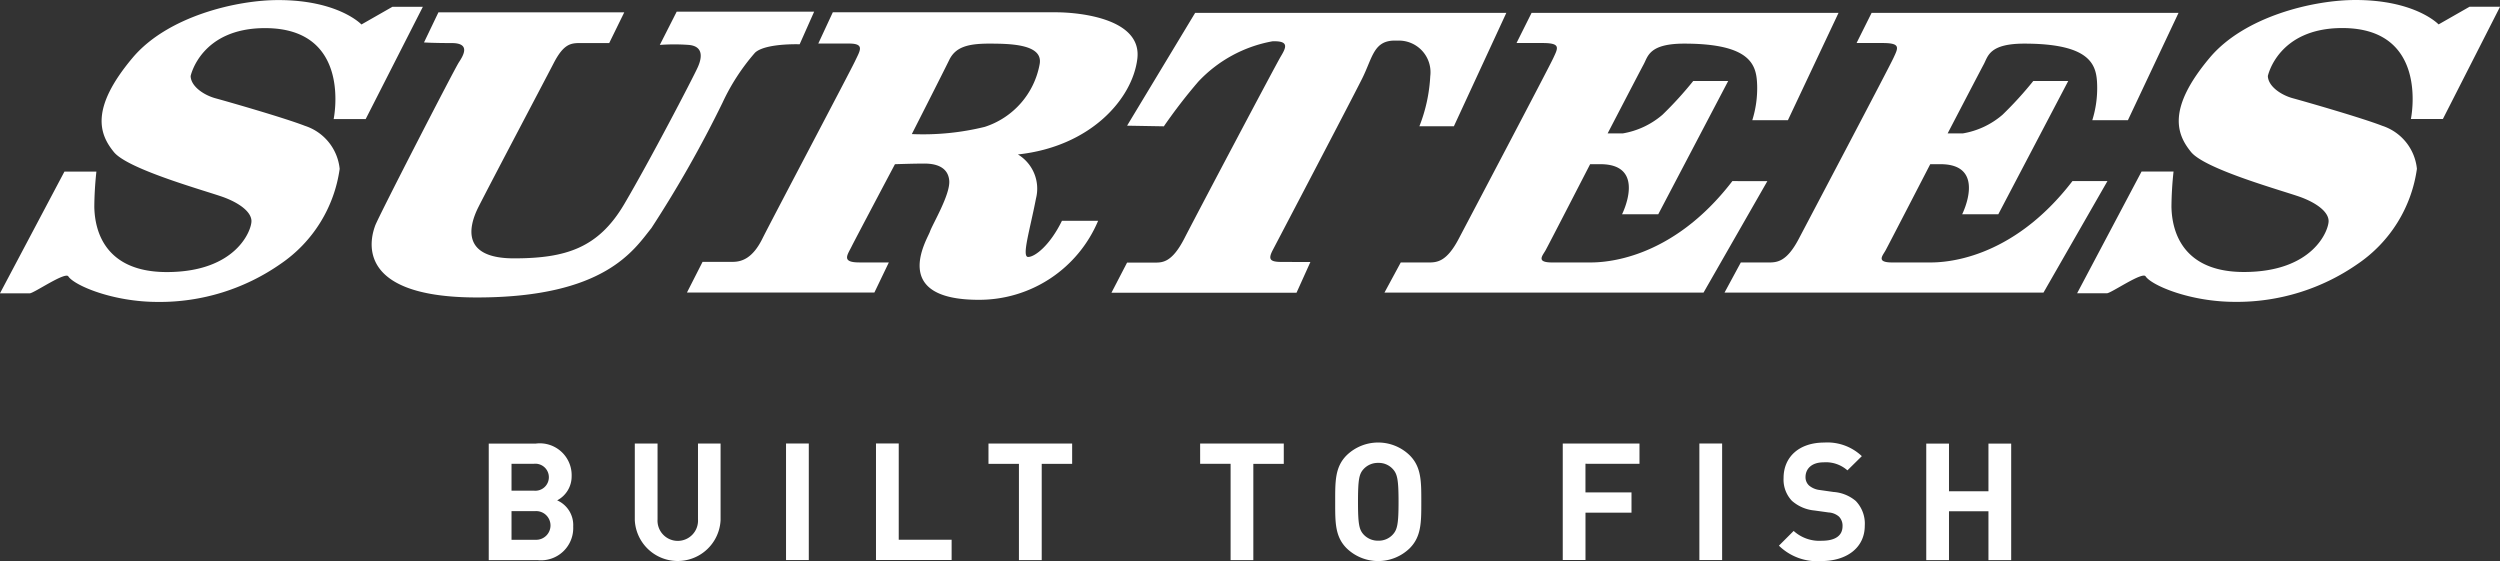
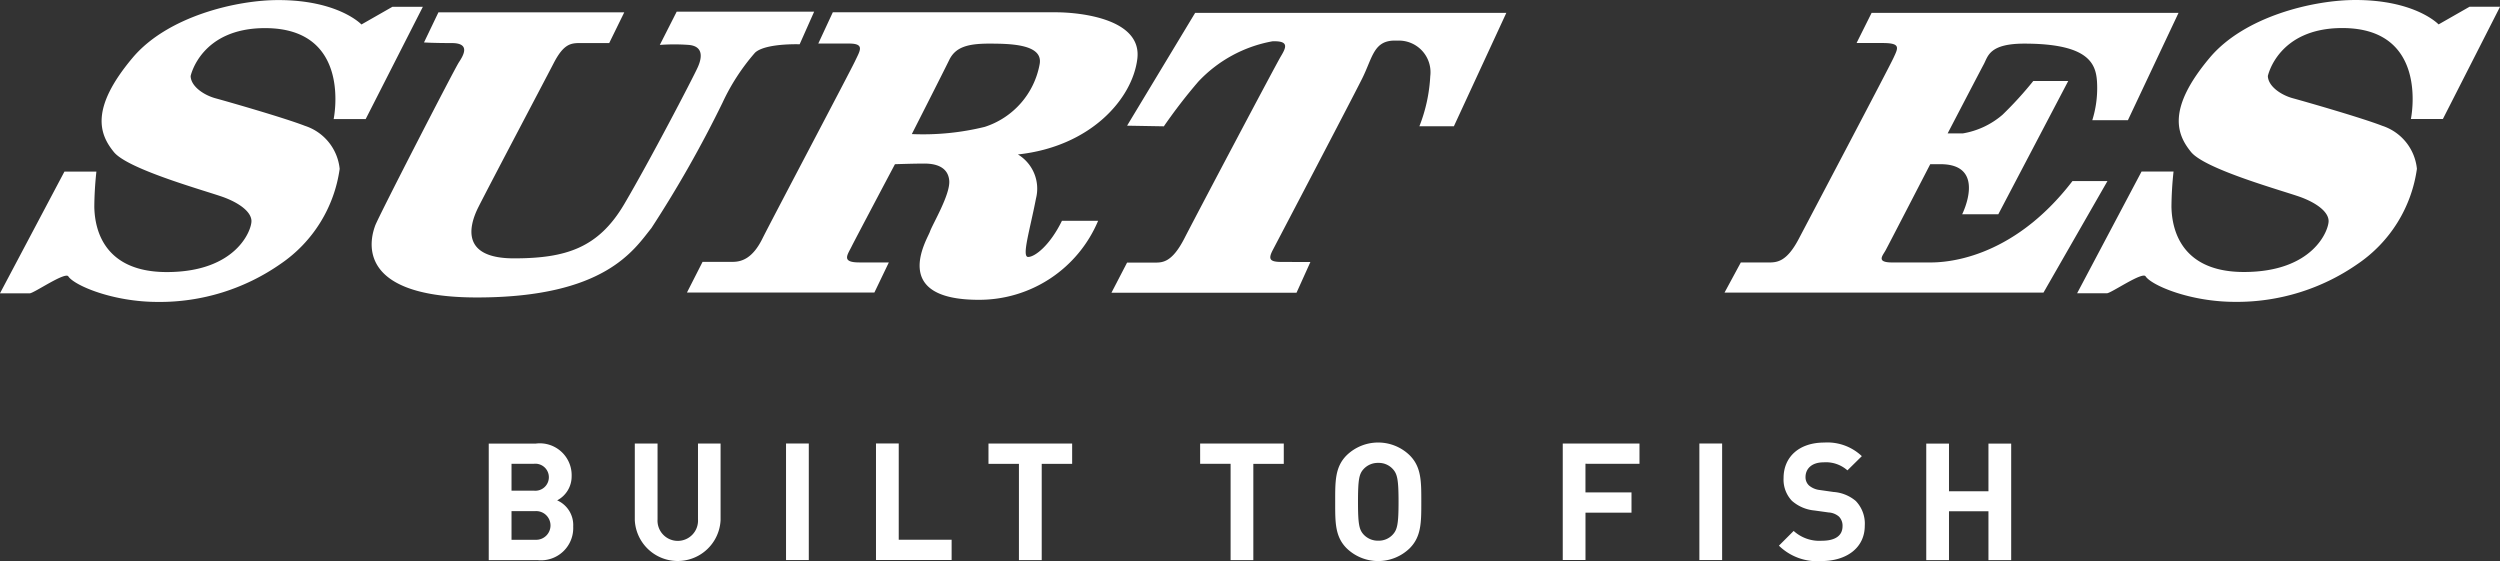
<svg xmlns="http://www.w3.org/2000/svg" width="175.941" height="39.484" viewBox="0 0 175.941 39.484">
  <rect x="0" y="0" width="175.941" height="39.484" fill="#333333" stroke="none" />
  <g id="Group_1748" data-name="Group 1748" transform="translate(-192.501 -114.784)">
    <path id="Path_4039" data-name="Path 4039" d="M239.231,154.2a2.241,2.241,0,0,0-2.534-2.3h-3.3v8.2h3.433a2.268,2.268,0,0,0,2.511-2.363,1.9,1.9,0,0,0-1.129-1.843A1.9,1.9,0,0,0,239.231,154.2ZM235,153.322h1.566a.951.951,0,1,1,0,1.889H235Zm1.67,5.346H235v-2.016h1.67a1.01,1.01,0,1,1,0,2.016Z" transform="translate(-6.5 -5.897)" fill="#fff" />
    <path id="Path_4040" data-name="Path 4040" d="M245.617,151.893v5.392a3.022,3.022,0,0,0,6.037,0v-5.392h-1.59v5.335a1.426,1.426,0,1,1-2.846,0v-5.335Z" transform="translate(-8.441 -5.897)" fill="#fff" />
    <rect id="Rectangle_465" data-name="Rectangle 465" width="1.602" height="8.203" transform="translate(247.819 145.996)" fill="#fff" />
    <path id="Path_4041" data-name="Path 4041" d="M265.8,151.893v8.2h5.323v-1.429h-3.722v-6.775Z" transform="translate(-11.65 -5.897)" fill="#fff" />
    <path id="Path_4042" data-name="Path 4042" d="M278.958,160.1v-6.775H281.1v-1.429h-5.888v1.429h2.143V160.1Z" transform="translate(-13.145 -5.897)" fill="#fff" />
    <path id="Path_4043" data-name="Path 4043" d="M292.922,153.322h2.143V160.1h1.6v-6.775h2.143v-1.429h-5.887Z" transform="translate(-15.959 -5.897)" fill="#fff" />
    <path id="Path_4044" data-name="Path 4044" d="M305.028,152.71c-.829.829-.806,1.855-.806,3.272s-.024,2.442.806,3.272a3.185,3.185,0,0,0,4.436,0c.83-.829.818-1.855.818-3.272s.012-2.443-.818-3.272a3.185,3.185,0,0,0-4.436,0Zm3.653,3.272c0,1.579-.092,1.959-.4,2.3a1.332,1.332,0,0,1-1.025.437,1.361,1.361,0,0,1-1.037-.437c-.311-.346-.392-.726-.392-2.3s.081-1.959.392-2.3a1.358,1.358,0,0,1,1.037-.437,1.329,1.329,0,0,1,1.025.437C308.589,154.023,308.681,154.4,308.681,155.982Z" transform="translate(-17.755 -5.884)" fill="#fff" />
    <path id="Path_4045" data-name="Path 4045" d="M328.662,153.322v-1.429h-5.4v8.2h1.6v-3.33H328.1v-1.428H324.86v-2.016Z" transform="translate(-20.78 -5.897)" fill="#fff" />
    <rect id="Rectangle_466" data-name="Rectangle 466" width="1.601" height="8.203" transform="translate(312.097 145.996)" fill="#fff" />
    <path id="Path_4046" data-name="Path 4046" d="M344.369,158.724a2.689,2.689,0,0,1-1.982-.691l-1.037,1.037a3.853,3.853,0,0,0,3,1.083c1.717,0,3.042-.9,3.042-2.489a2.3,2.3,0,0,0-.634-1.74,2.715,2.715,0,0,0-1.567-.633l-.968-.138a1.413,1.413,0,0,1-.76-.323.793.793,0,0,1-.241-.588c0-.564.415-1.036,1.268-1.036a2.281,2.281,0,0,1,1.681.564l1.014-1a3.516,3.516,0,0,0-2.65-.956c-1.774,0-2.857,1.025-2.857,2.489a2.164,2.164,0,0,0,.588,1.612,2.785,2.785,0,0,0,1.59.68l.991.138a1.221,1.221,0,0,1,.726.289.912.912,0,0,1,.254.691C345.821,158.366,345.314,158.724,344.369,158.724Z" transform="translate(-23.655 -5.884)" fill="#fff" />
    <path id="Path_4047" data-name="Path 4047" d="M355.278,156.663h2.777V160.1h1.6v-8.2h-1.6v3.353h-2.777v-3.353h-1.6v8.2h1.6Z" transform="translate(-25.614 -5.897)" fill="#fff" />
    <path id="Path_4048" data-name="Path 4048" d="M243.285,130.995a82.191,82.191,0,0,0,5.006-8.825,14.8,14.8,0,0,1,2.29-3.524c.723-.676,3.14-.591,3.14-.591l1.019-2.293h-9.674L243.88,118.1a14.01,14.01,0,0,1,2.034,0c.981.087.981.806.636,1.571s-3.35,6.534-5.173,9.63-4.116,3.82-7.766,3.82-3.225-2.166-2.5-3.607,4.623-8.826,5.306-10.144,1.184-1.4,1.823-1.4h2.077l1.061-2.165H228.3l-1.016,2.12s.594.045,1.953.045.806.891.5,1.356-5.683,10.9-5.893,11.5-1.824,5.047,7.173,5.047S242.055,132.521,243.285,130.995Z" transform="translate(-4.943 -0.155)" fill="#fff" />
    <path id="Path_4049" data-name="Path 4049" d="M297.461,133.389c-.849,0-.934-.214-.6-.851s5.517-10.523,6.28-12.049.807-2.76,2.463-2.674a2.227,2.227,0,0,1,2.333,2.5,11.181,11.181,0,0,1-.765,3.525H309.6l3.691-7.981h-21.9L286.6,123.8l2.588.045a37.2,37.2,0,0,1,2.422-3.141,9.46,9.46,0,0,1,5.219-2.842c1.187-.044.973.423.593,1.058s-5.9,11.08-6.791,12.815-1.568,1.7-2.118,1.7H286.6l-1.1,2.12h13.025l.975-2.16Z" transform="translate(-14.779 -0.171)" fill="#fff" />
    <path id="Path_4050" data-name="Path 4050" d="M363.747,127.7h-2.463c-4.33,5.641-9.121,5.726-10.011,5.726H348.6c-1.147,0-.678-.468-.469-.848s3.146-6.068,3.146-6.068h.717c3.305,0,1.528,3.526,1.528,3.526h2.544l4.921-9.379h-2.46a25.649,25.649,0,0,1-2.164,2.374,5.738,5.738,0,0,1-2.8,1.314H352.5s2.252-4.325,2.548-4.877.381-1.443,2.843-1.443c4.794,0,5.094,1.57,5.132,2.925a7.573,7.573,0,0,1-.342,2.465h2.506l3.564-7.556h-21.6l-1.06,2.124h1.827c1.314,0,1.1.339.765,1.062s-5.816,11.117-6.664,12.729-1.528,1.653-2.12,1.653h-1.954l-1.146,2.12h22.447Z" transform="translate(-22.932 -0.171)" fill="#fff" />
    <path id="Path_4051" data-name="Path 4051" d="M218.237,123.163l4.023-7.9h-2.143l-2.179,1.244s-1.609-1.718-5.856-1.718c-2.937,0-7.807,1.143-10.262,4.076-3.009,3.59-2.316,5.383-1.3,6.625s6.644,2.772,7.744,3.184,1.917,1.021,1.934,1.657-1.057,3.6-5.96,3.6-5.075-3.695-5.1-4.585a24.611,24.611,0,0,1,.147-2.486h-2.249l-4.537,8.568h2.092c.292,0,2.552-1.574,2.728-1.179.452.639,3.136,1.784,6.29,1.784a14.851,14.851,0,0,0,8.634-2.674,9.713,9.713,0,0,0,4.163-6.69,3.56,3.56,0,0,0-2.44-3.027c-1.469-.571-5.493-1.721-6.3-1.941s-1.729-.83-1.749-1.564c0,0,.7-3.374,5.238-3.374,6.171,0,4.827,6.4,4.827,6.4Z" transform="translate(0 0)" fill="#fff" />
    <path id="Path_4052" data-name="Path 4052" d="M281.678,119.081c.342-2.845-4.12-3.268-5.732-3.268h-15.7l-1.022,2.2h2.165c1.143,0,.763.509.424,1.234s-5.854,11.155-6.533,12.517-1.441,1.612-2.076,1.612h-2.123l-1.1,2.161h13.191l1.018-2.12h-2.077c-1.269,0-.848-.509-.554-1.1s3.061-5.813,3.061-5.813,1.313-.045,2.077-.045,1.654.214,1.743,1.193-1.189,3.093-1.358,3.6-2.891,4.795,3.435,4.795a9.075,9.075,0,0,0,8.4-5.559h-2.546c-.849,1.738-1.906,2.544-2.378,2.544s.128-1.908.552-4.115a2.813,2.813,0,0,0-1.272-3.1C278.364,125.273,281.335,121.923,281.678,119.081Zm-10.736,4.795a18.169,18.169,0,0,1-5.135.508s2.2-4.327,2.633-5.217,1.271-1.149,2.8-1.149,3.821.045,3.563,1.444A5.706,5.706,0,0,1,270.942,123.876Z" transform="translate(-9.135 -0.164)" fill="#fff" />
    <path id="Path_4053" data-name="Path 4053" d="M393.92,115.258l-2.179,1.244s-1.609-1.718-5.856-1.718c-2.938,0-7.807,1.143-10.262,4.076-3.009,3.59-2.316,5.383-1.3,6.625s6.644,2.772,7.744,3.184,1.916,1.021,1.934,1.657-1.057,3.6-5.96,3.6-5.075-3.695-5.1-4.585a24.614,24.614,0,0,1,.147-2.486h-2.25l-4.536,8.568H368.4c.292,0,2.552-1.574,2.729-1.179.452.639,3.136,1.784,6.29,1.784a14.857,14.857,0,0,0,8.635-2.674,9.717,9.717,0,0,0,4.162-6.69,3.56,3.56,0,0,0-2.44-3.027c-1.47-.571-5.493-1.721-6.3-1.941s-1.729-.83-1.75-1.564c0,0,.7-3.374,5.238-3.374,6.172,0,4.828,6.4,4.828,6.4h2.252l4.023-7.9Z" transform="translate(-27.621 0)" fill="#fff" />
-     <path id="Path_4054" data-name="Path 4054" d="M332.83,127.7c-4.327,5.641-9.121,5.726-10.01,5.726h-2.675c-1.146,0-.68-.468-.466-.848s3.141-6.068,3.141-6.068h.717c3.31,0,1.528,3.526,1.528,3.526h2.548l4.922-9.379h-2.461a25.713,25.713,0,0,1-2.163,2.374,5.763,5.763,0,0,1-2.8,1.314h-1.06s2.246-4.325,2.544-4.877.382-1.443,2.845-1.443c4.792,0,5.089,1.57,5.134,2.925a7.56,7.56,0,0,1-.342,2.465h2.506l3.564-7.556H318.7l-1.061,2.124h1.823c1.315,0,1.1.339.764,1.062s-5.813,11.117-6.662,12.729-1.525,1.653-2.12,1.653h-1.952l-1.146,2.12H330.8l4.493-7.846Z" transform="translate(-18.411 -0.171)" fill="#fff" />
  </g>
</svg>